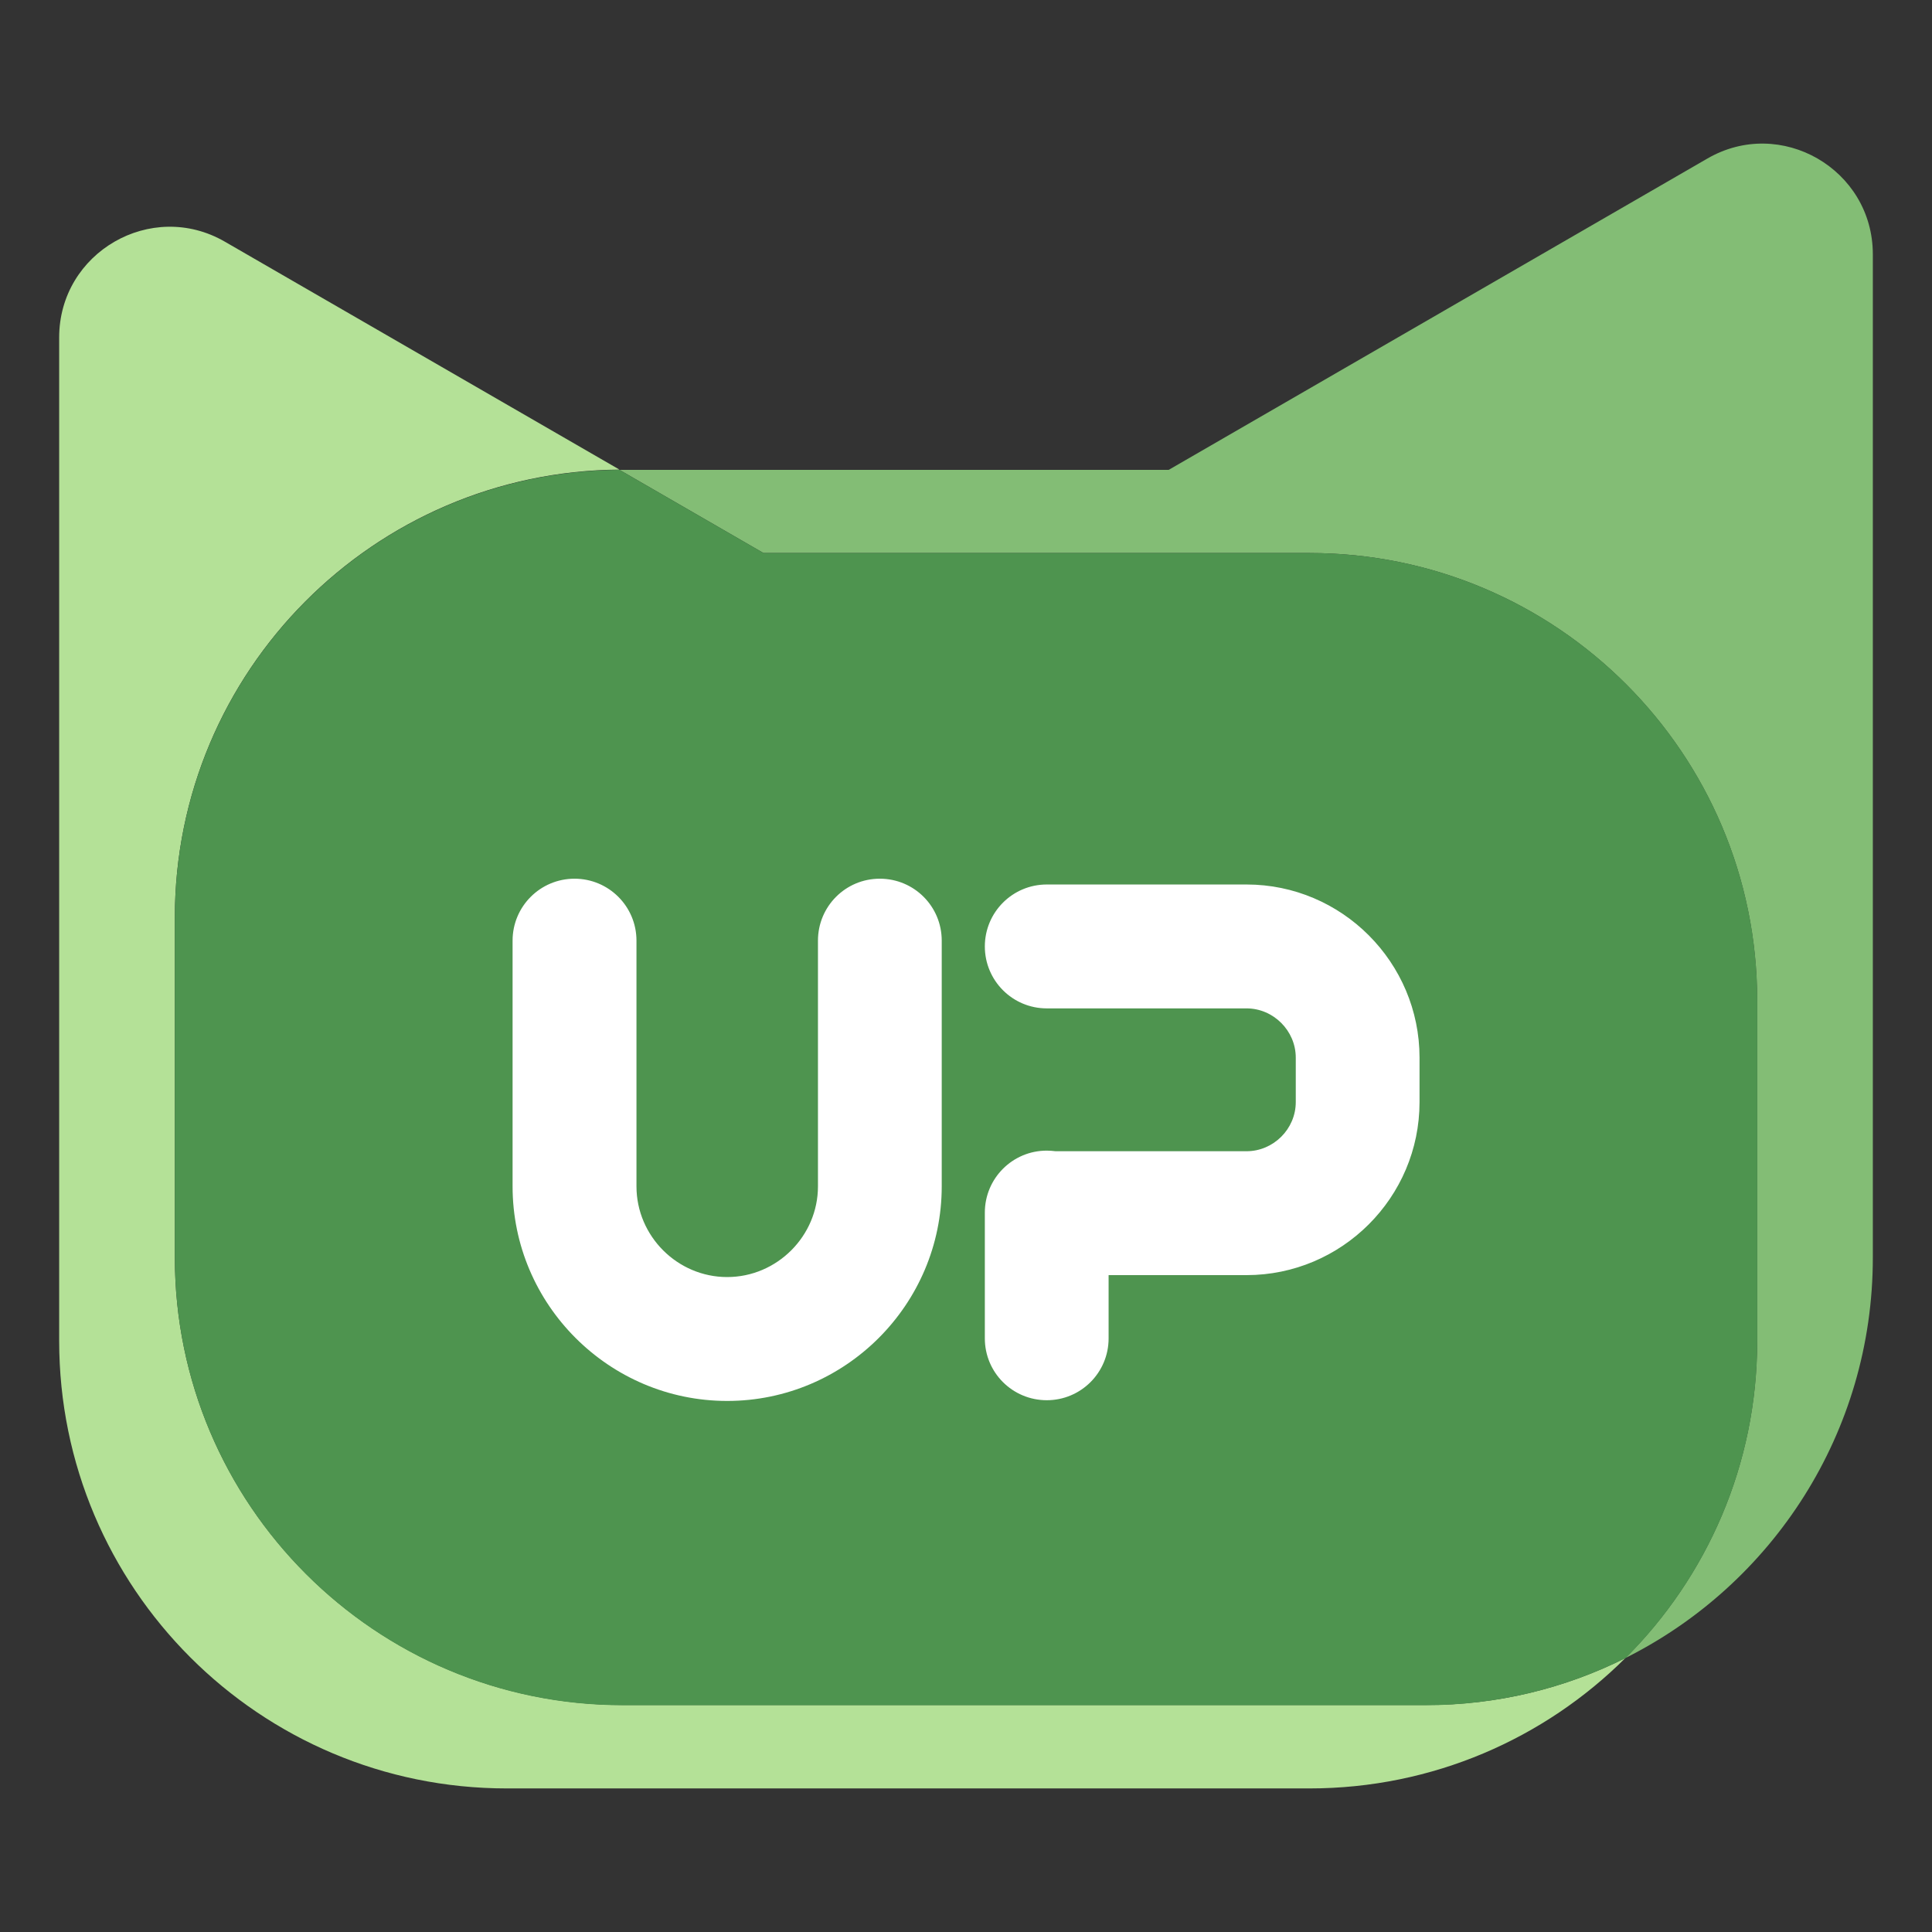
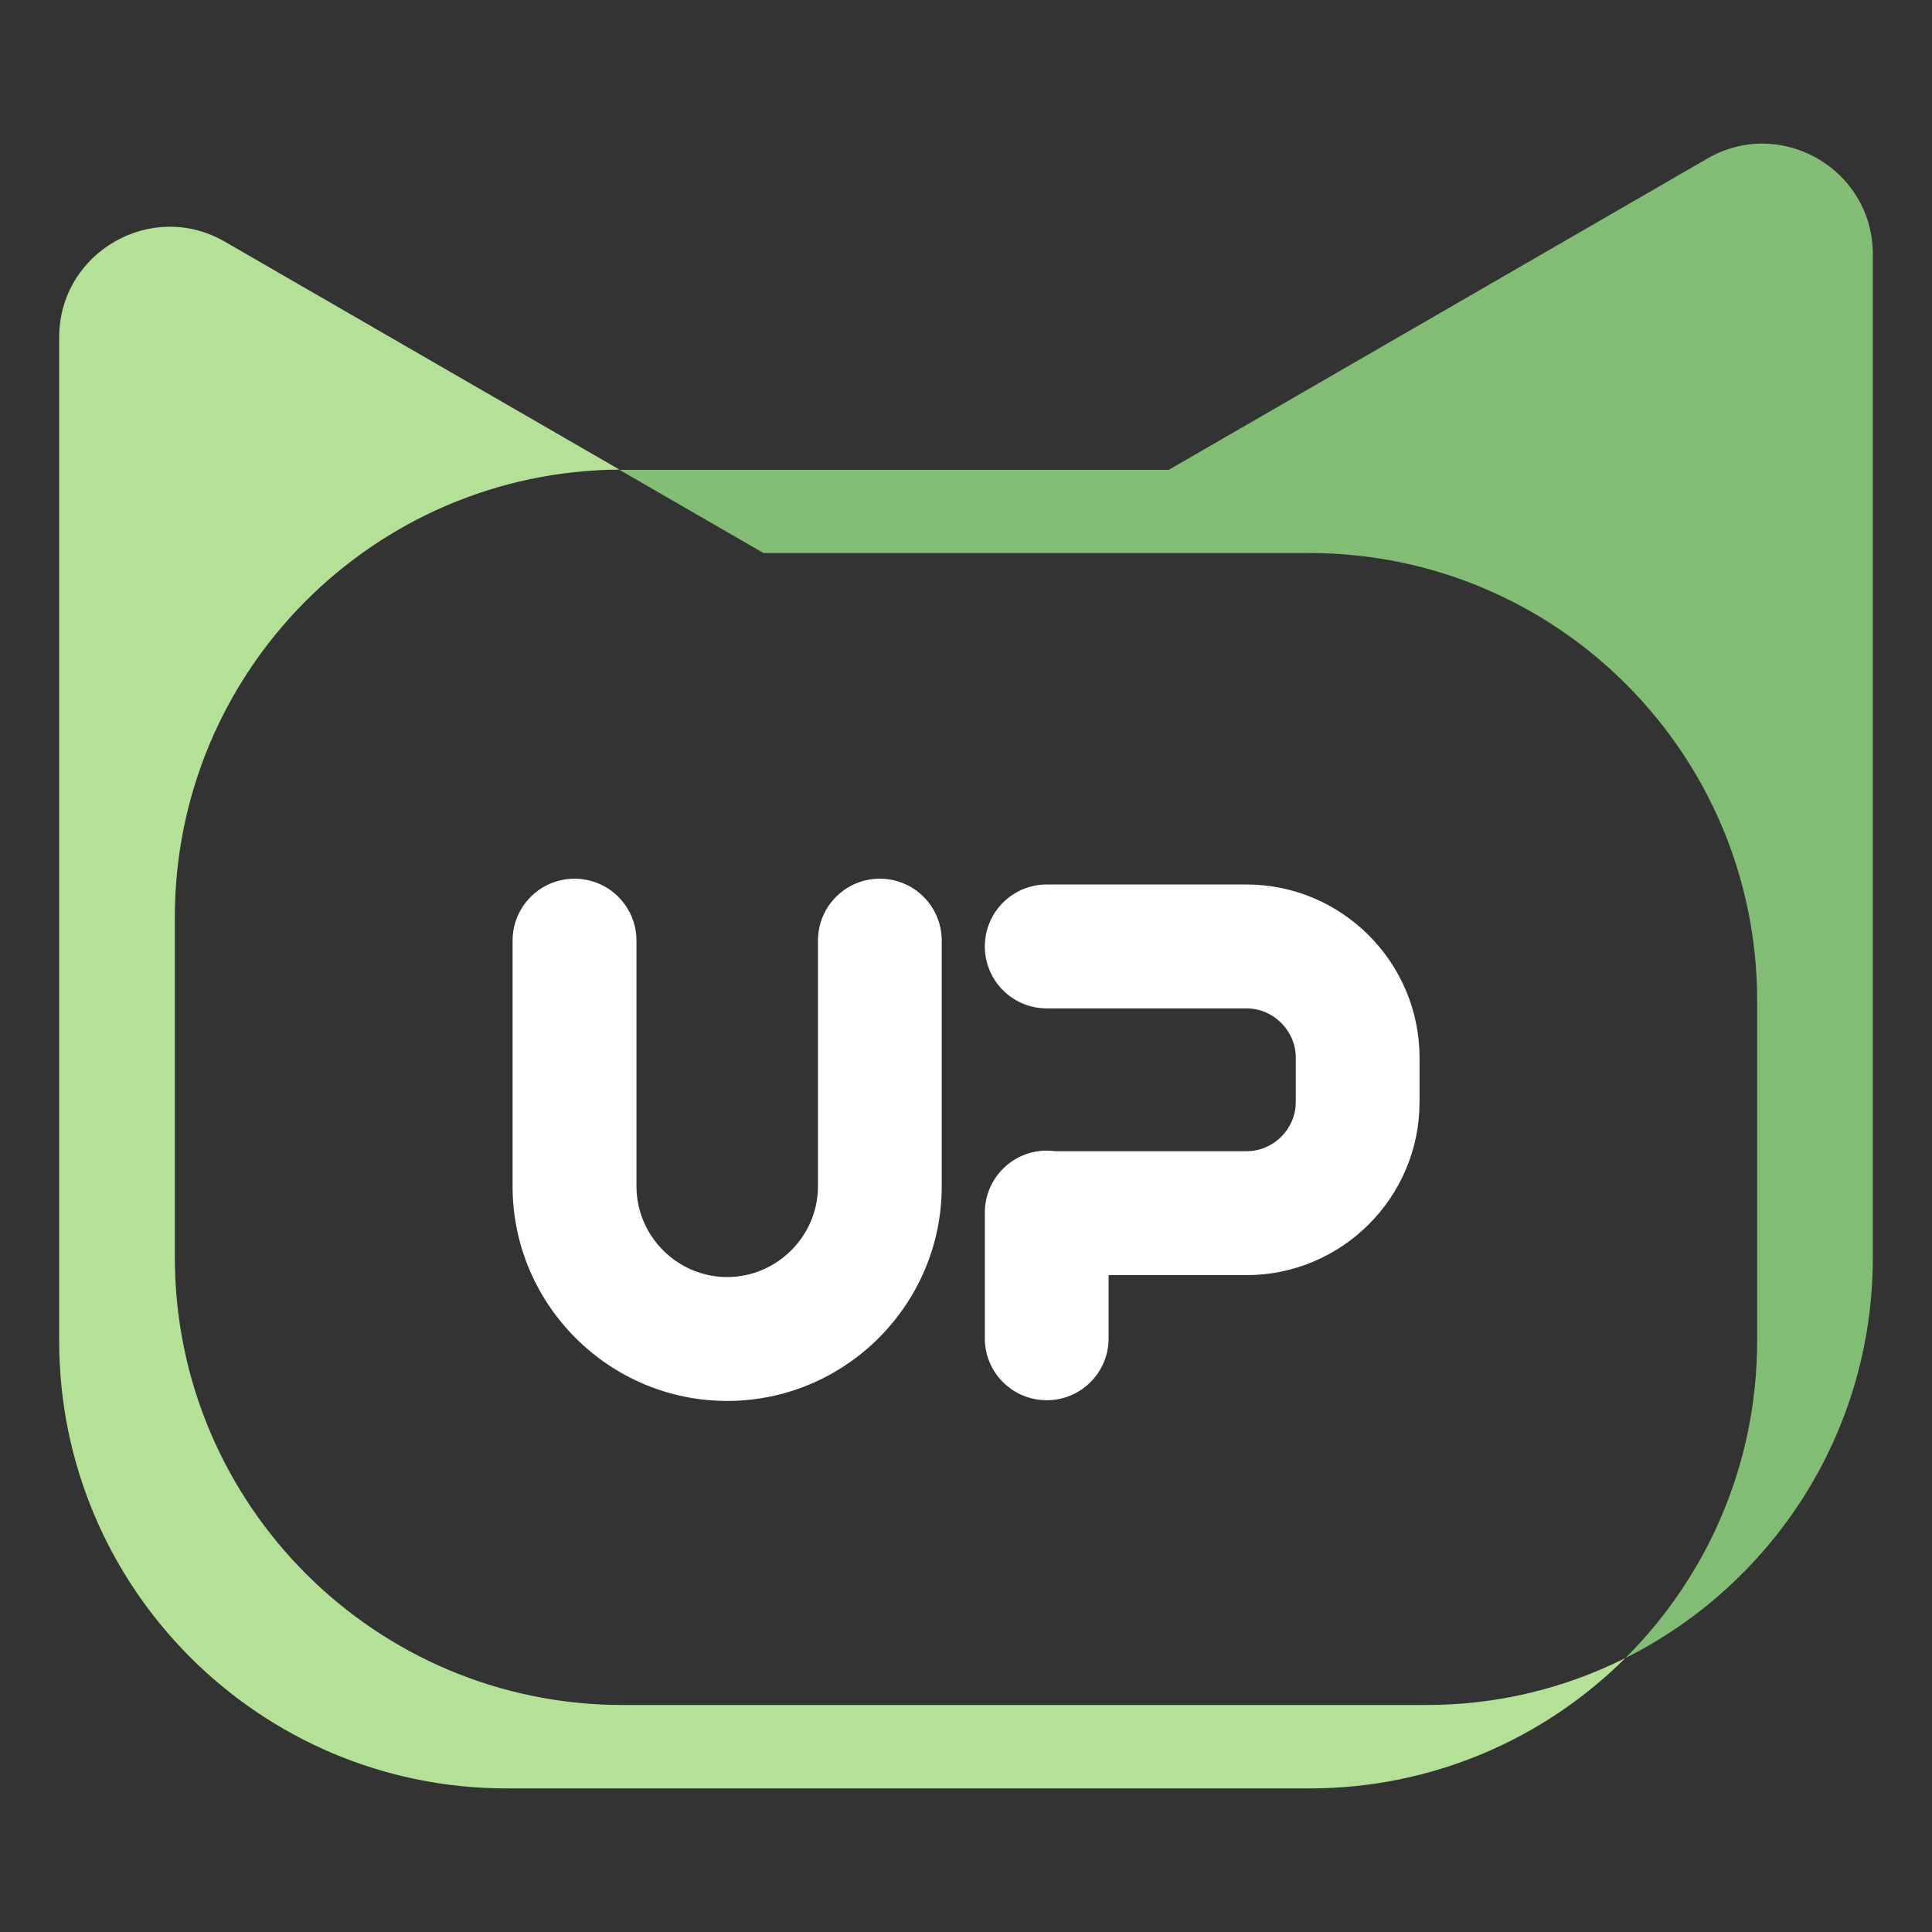
<svg xmlns="http://www.w3.org/2000/svg" width="16" height="16" viewBox="0 0 16 16" fill="none">
  <rect x="0" y="0" width="16" height="16" fill="#333333" stroke="none" />
  <path d="M13.461 13.731C12.791 14.398 11.865 14.811 10.844 14.811H4.197C2.15 14.811 0.49 13.151 0.49 11.104V2.795C0.49 2.09 1.254 1.649 1.863 2.002L5.13 3.889C3.095 3.903 1.448 5.558 1.448 7.596V10.413C1.448 12.46 3.109 14.12 5.156 14.12H11.805C12.398 14.122 12.963 13.981 13.461 13.731Z" fill="#B4E197" />
  <path d="M15.51 2.106V10.415C15.51 11.866 14.677 13.123 13.461 13.731C14.135 13.059 14.552 12.13 14.552 11.104V8.287C14.552 6.24 12.892 4.58 10.844 4.58H6.323L5.13 3.891C5.138 3.891 5.147 3.891 5.156 3.891H9.679L14.138 1.314C14.746 0.96 15.51 1.401 15.51 2.106Z" fill="#83BD75" />
-   <path d="M14.553 8.287V11.104C14.553 12.13 14.136 13.059 13.463 13.731C12.964 13.981 12.4 14.122 11.805 14.122H5.156C3.109 14.122 1.448 12.462 1.448 10.415V7.598C1.448 5.559 3.095 3.905 5.13 3.891L6.323 4.58H10.846C12.893 4.58 14.553 6.24 14.553 8.287Z" fill="#4E944F" />
  <path fill-rule="evenodd" clip-rule="evenodd" d="M4.758 7.277C5.041 7.277 5.271 7.506 5.271 7.79V9.825C5.271 10.237 5.61 10.576 6.022 10.576C6.435 10.576 6.774 10.236 6.774 9.825V7.79C6.774 7.506 7.003 7.277 7.286 7.277C7.57 7.277 7.799 7.506 7.799 7.79V9.825C7.799 10.802 7.002 11.602 6.022 11.602C5.045 11.602 4.245 10.805 4.245 9.825V7.79C4.245 7.506 4.475 7.277 4.758 7.277ZM8.156 7.838C8.156 7.555 8.385 7.325 8.669 7.325H10.323C11.114 7.325 11.756 7.971 11.756 8.759V9.127C11.756 9.918 11.111 10.56 10.323 10.56H9.181V11.084C9.181 11.367 8.952 11.596 8.669 11.596C8.385 11.596 8.156 11.367 8.156 11.084V10.042C8.156 9.759 8.385 9.529 8.669 9.529C8.693 9.529 8.718 9.531 8.742 9.534H10.323C10.546 9.534 10.731 9.35 10.731 9.127V8.759C10.731 8.536 10.546 8.351 10.323 8.351H8.669C8.385 8.351 8.156 8.121 8.156 7.838Z" fill="white" />
</svg>